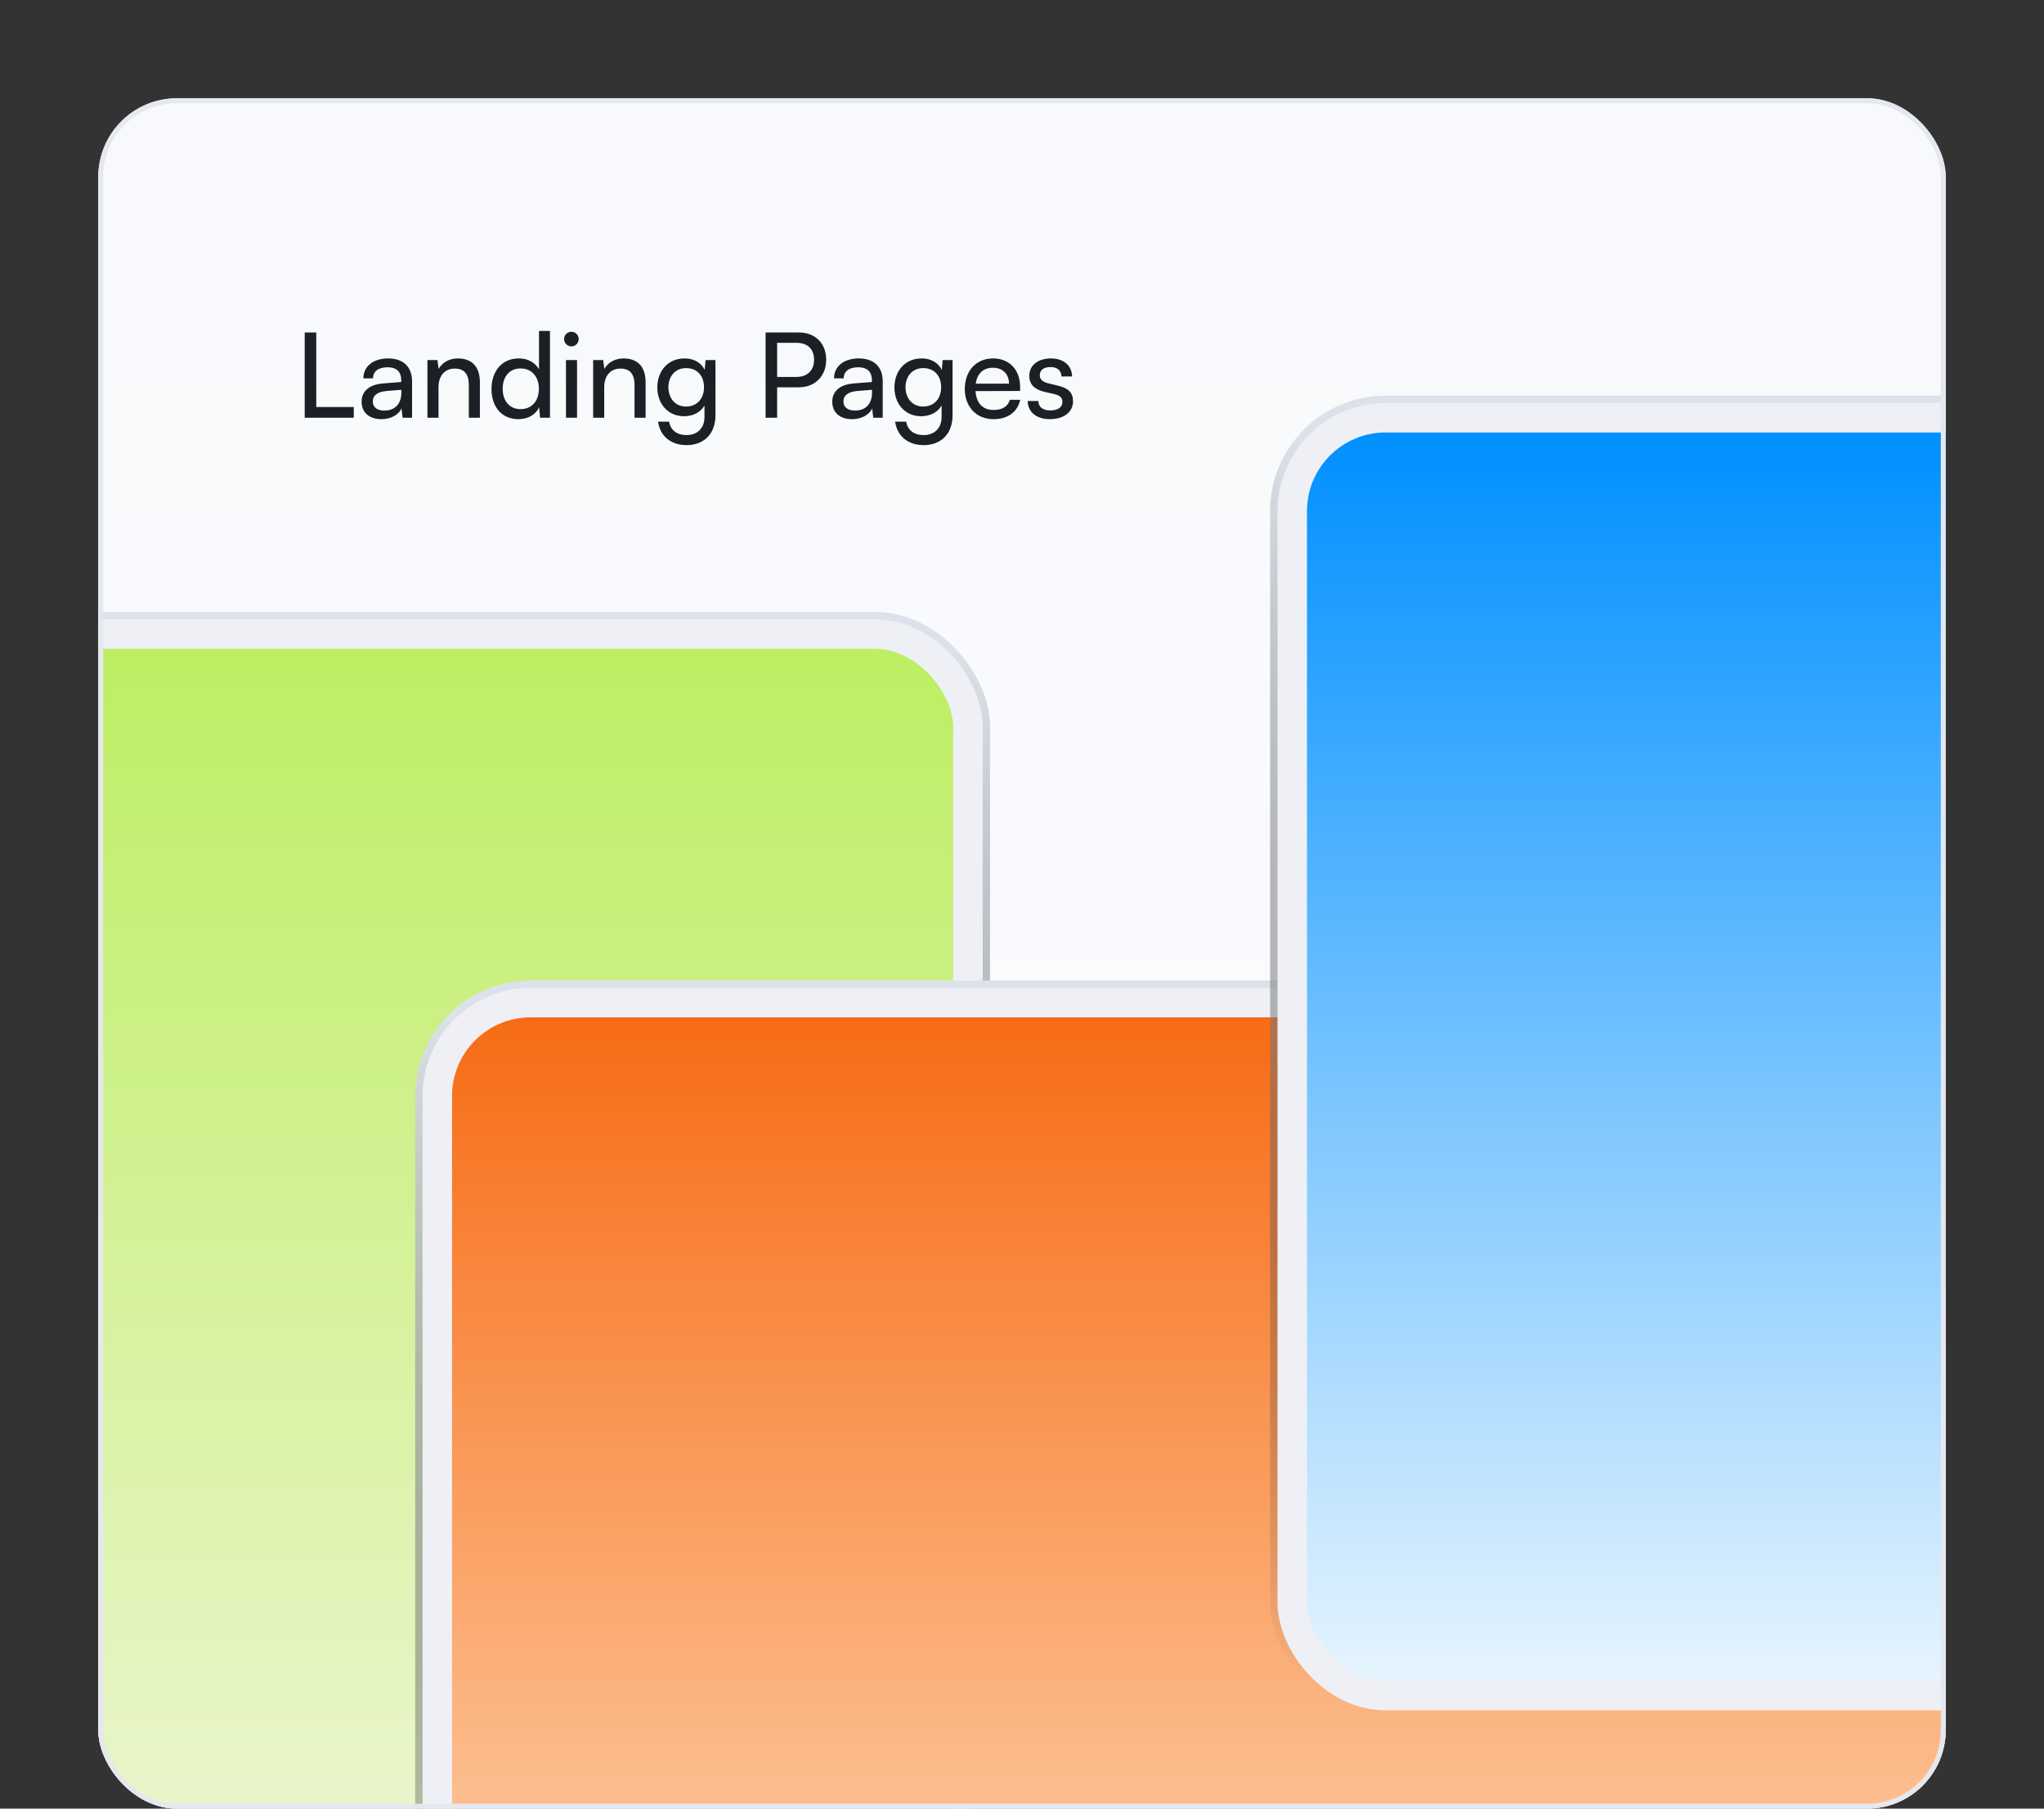
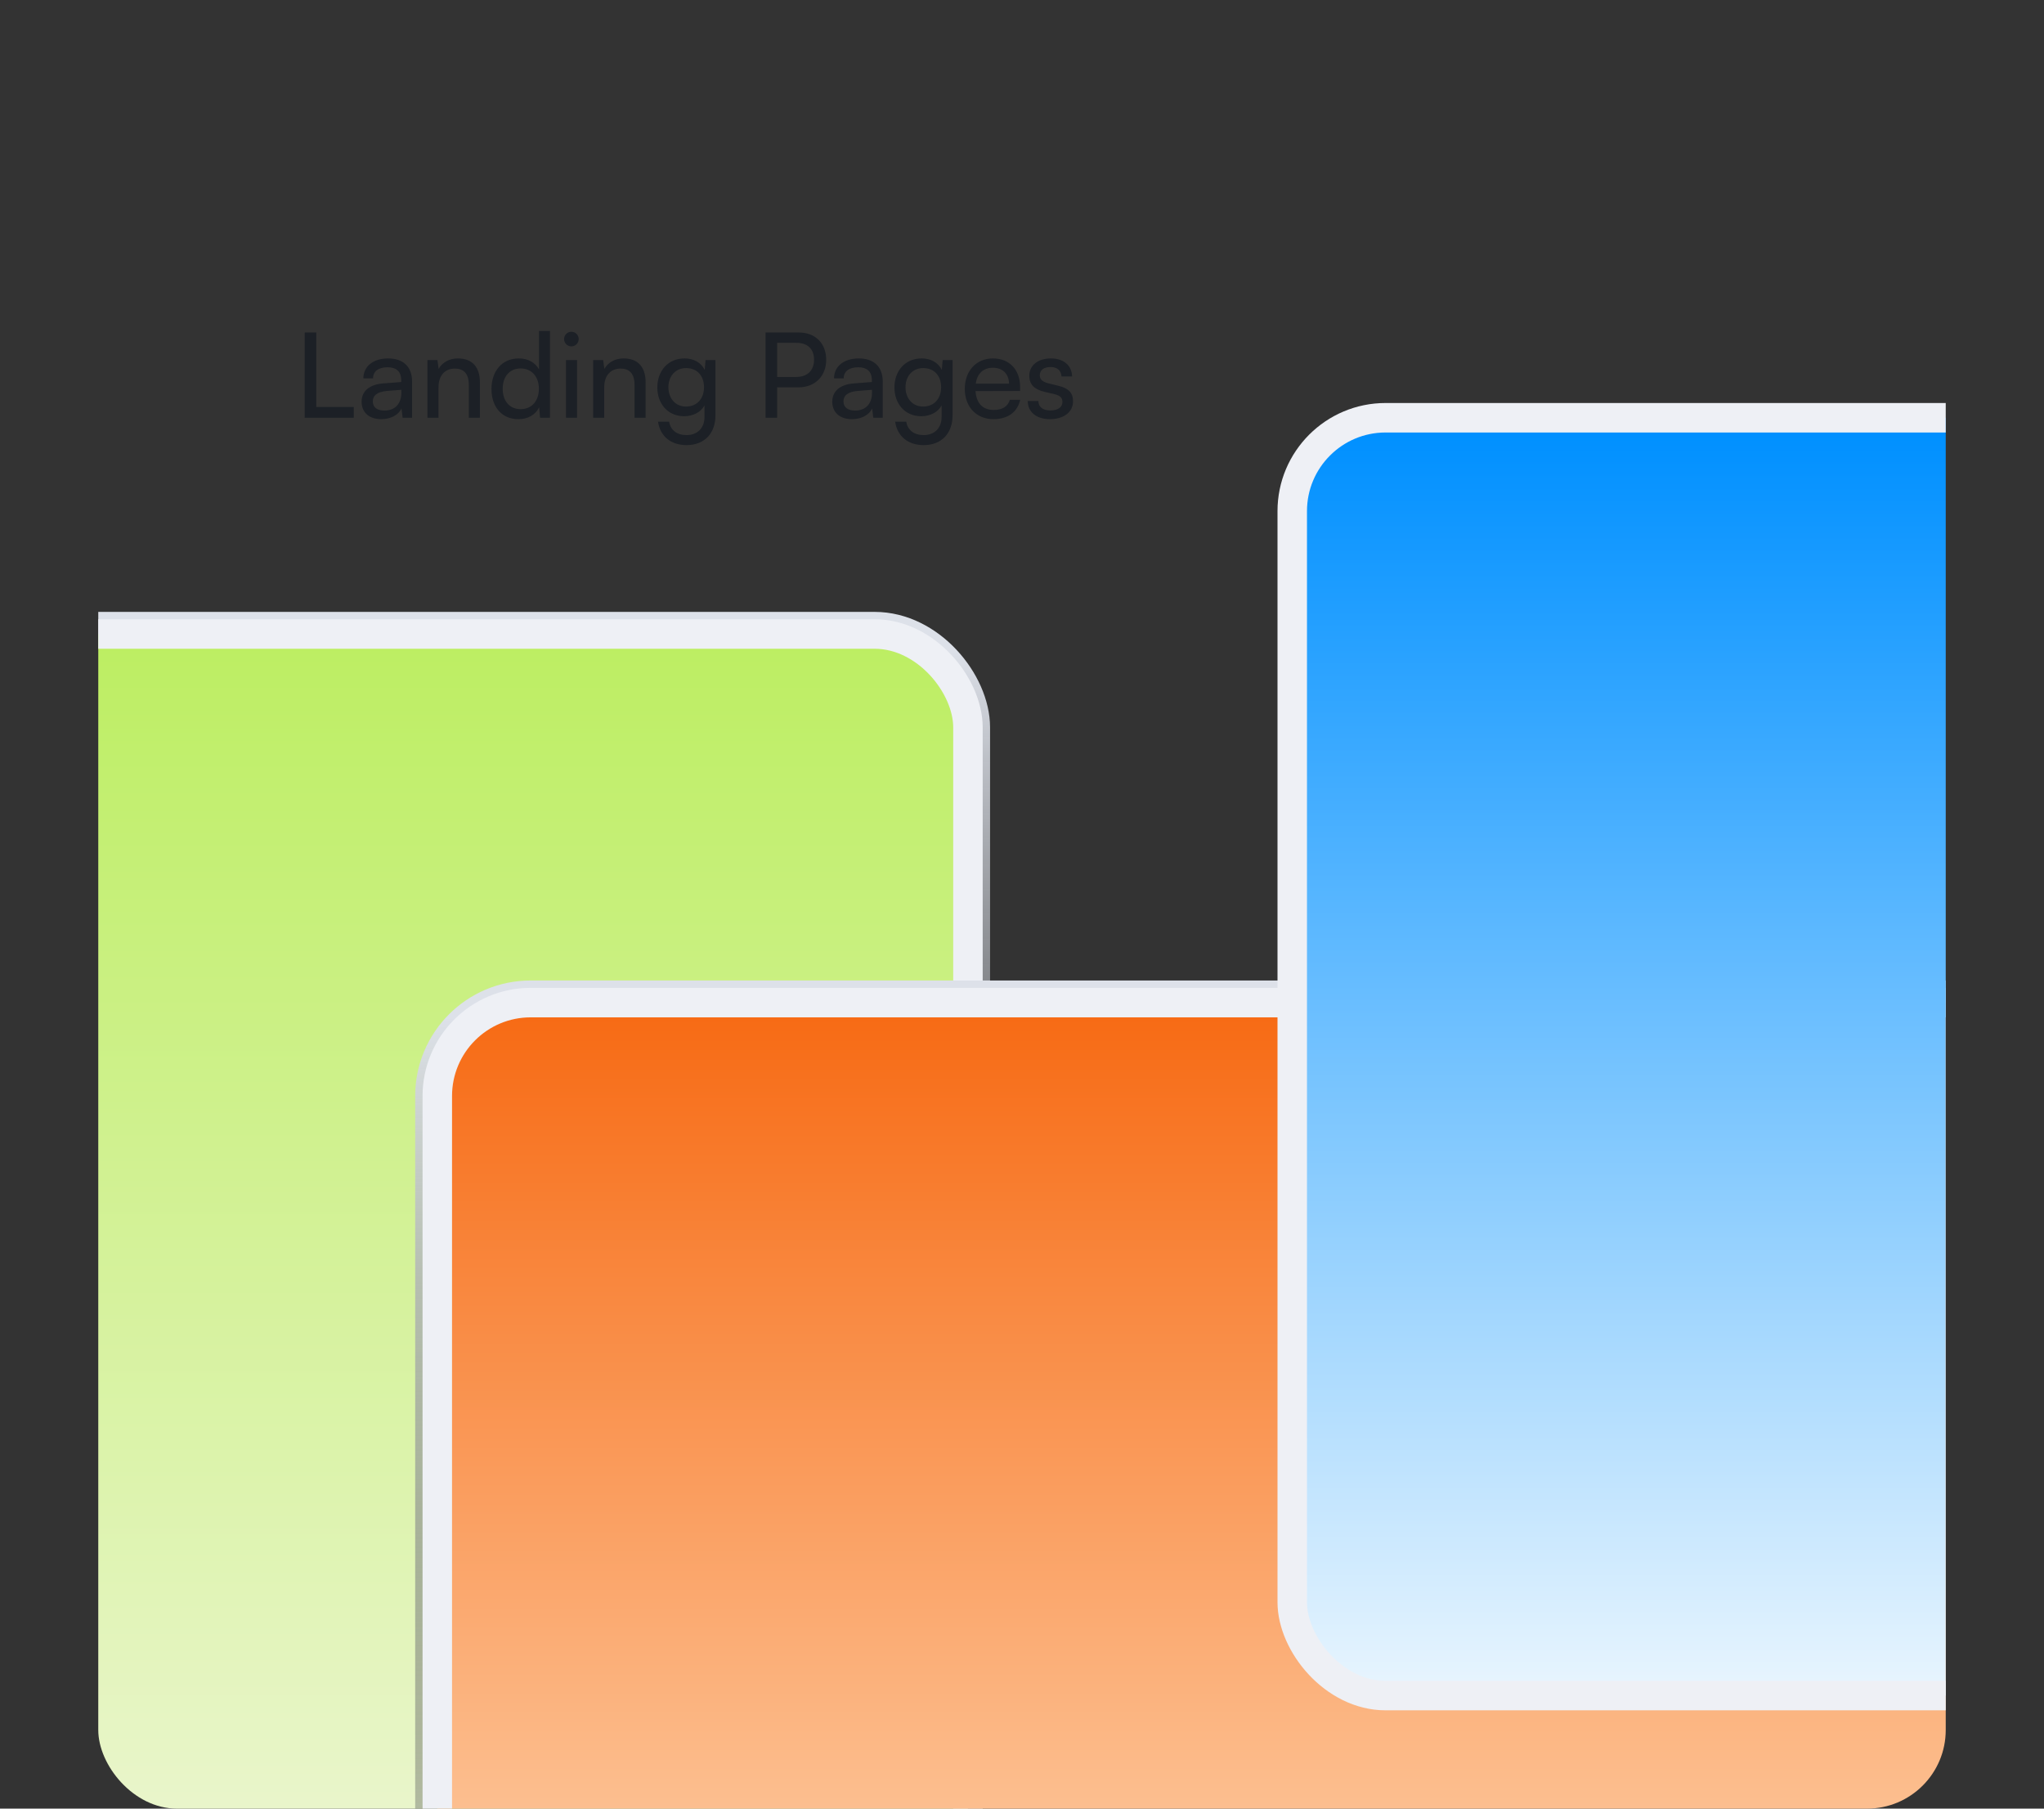
<svg xmlns="http://www.w3.org/2000/svg" width="416" height="368" viewBox="0 0 416 368" fill="none">
  <rect x="0" y="0" width="416" height="368" fill="#333333" stroke="none" />
  <g clip-path="url(#clip0_137_2557)">
-     <rect x="20" y="20" width="376" height="348" rx="16" fill="url(#paint0_linear_137_2557)" />
    <rect x="-159.75" y="128.25" width="357.5" height="269.5" rx="19.75" stroke="url(#paint1_linear_137_2557)" stroke-width="7.5" />
    <rect x="-159" y="129" width="356" height="268" rx="19" fill="url(#paint2_linear_137_2557)" stroke="#EEF0F5" stroke-width="6" />
    <rect x="88.25" y="203.25" width="357.5" height="261.5" rx="19.75" stroke="url(#paint3_linear_137_2557)" stroke-width="7.5" />
-     <path d="M426 204C436.493 204 445 212.507 445 223V445C445 455.493 436.493 464 426 464H108C97.507 464 89 455.493 89 445V223C89 212.507 97.507 204 108 204H426Z" fill="url(#paint4_linear_137_2557)" stroke="#EEF0F5" stroke-width="6" />
-     <rect x="262.25" y="84.25" width="357.5" height="261.5" rx="19.75" stroke="url(#paint5_linear_137_2557)" stroke-width="7.5" />
+     <path d="M426 204C436.493 204 445 212.507 445 223V445H108C97.507 464 89 455.493 89 445V223C89 212.507 97.507 204 108 204H426Z" fill="url(#paint4_linear_137_2557)" stroke="#EEF0F5" stroke-width="6" />
    <rect x="263" y="85" width="356" height="260" rx="19" fill="url(#paint6_linear_137_2557)" stroke="#EEF0F5" stroke-width="6" />
    <path d="M64.368 67.648V82.816H72V85H62.016V67.648H64.368ZM77.603 85.288C75.083 85.288 73.595 83.872 73.595 81.736C73.595 79.576 75.203 78.232 77.963 78.016L81.659 77.728V77.392C81.659 75.424 80.483 74.728 78.899 74.728C77.003 74.728 75.923 75.568 75.923 76.984H73.955C73.955 74.536 75.971 72.928 78.995 72.928C81.899 72.928 83.867 74.464 83.867 77.632V85H81.947L81.707 83.104C81.107 84.448 79.499 85.288 77.603 85.288ZM78.251 83.536C80.387 83.536 81.683 82.144 81.683 79.936V79.312L78.683 79.552C76.691 79.744 75.875 80.512 75.875 81.664C75.875 82.912 76.787 83.536 78.251 83.536ZM89.247 85H86.991V73.264H89.031L89.271 75.064C90.015 73.72 91.503 72.928 93.159 72.928C96.255 72.928 97.671 74.824 97.671 77.824V85H95.415V78.328C95.415 75.952 94.311 74.992 92.583 74.992C90.471 74.992 89.247 76.504 89.247 78.784V85ZM105.5 85.288C102.092 85.288 100.028 82.744 100.028 79.168C100.028 75.568 102.116 72.928 105.596 72.928C107.396 72.928 108.908 73.72 109.7 75.16V67.336H111.932V85H109.916L109.724 82.864C108.956 84.472 107.372 85.288 105.5 85.288ZM105.956 83.248C108.26 83.248 109.676 81.544 109.676 79.096C109.676 76.696 108.26 74.968 105.956 74.968C103.652 74.968 102.308 76.696 102.308 79.096C102.308 81.52 103.652 83.248 105.956 83.248ZM116.291 70.48C115.475 70.48 114.803 69.808 114.803 68.992C114.803 68.152 115.475 67.504 116.291 67.504C117.107 67.504 117.779 68.152 117.779 68.992C117.779 69.808 117.107 70.48 116.291 70.48ZM115.187 85V73.264H117.443V85H115.187ZM122.974 85H120.718V73.264H122.758L122.998 75.064C123.742 73.72 125.23 72.928 126.886 72.928C129.982 72.928 131.398 74.824 131.398 77.824V85H129.142V78.328C129.142 75.952 128.038 74.992 126.31 74.992C124.198 74.992 122.974 76.504 122.974 78.784V85ZM133.779 78.832C133.779 75.52 135.915 72.928 139.323 72.928C141.219 72.928 142.683 73.792 143.427 75.256L143.595 73.264H145.611V84.52C145.611 88.216 143.331 90.568 139.731 90.568C136.539 90.568 134.355 88.768 133.923 85.792H136.179C136.467 87.52 137.763 88.528 139.731 88.528C141.939 88.528 143.379 87.088 143.379 84.856V82.504C142.611 83.872 141.075 84.688 139.227 84.688C135.891 84.688 133.779 82.12 133.779 78.832ZM136.035 78.784C136.035 80.992 137.403 82.72 139.611 82.72C141.891 82.72 143.283 81.088 143.283 78.784C143.283 76.528 141.939 74.896 139.635 74.896C137.379 74.896 136.035 76.624 136.035 78.784ZM162.557 78.808H158.165V85H155.813V67.648H162.557C165.965 67.648 168.149 69.88 168.149 73.216C168.149 76.456 165.941 78.808 162.557 78.808ZM162.149 69.76H158.165V76.696H162.053C164.381 76.696 165.677 75.328 165.677 73.192C165.677 71.008 164.357 69.76 162.149 69.76ZM173.392 85.288C170.872 85.288 169.384 83.872 169.384 81.736C169.384 79.576 170.992 78.232 173.752 78.016L177.448 77.728V77.392C177.448 75.424 176.272 74.728 174.688 74.728C172.792 74.728 171.712 75.568 171.712 76.984H169.744C169.744 74.536 171.76 72.928 174.784 72.928C177.688 72.928 179.656 74.464 179.656 77.632V85H177.736L177.496 83.104C176.896 84.448 175.288 85.288 173.392 85.288ZM174.04 83.536C176.176 83.536 177.472 82.144 177.472 79.936V79.312L174.472 79.552C172.48 79.744 171.664 80.512 171.664 81.664C171.664 82.912 172.576 83.536 174.04 83.536ZM182.036 78.832C182.036 75.52 184.172 72.928 187.58 72.928C189.476 72.928 190.94 73.792 191.684 75.256L191.852 73.264H193.868V84.52C193.868 88.216 191.588 90.568 187.988 90.568C184.796 90.568 182.612 88.768 182.18 85.792H184.436C184.724 87.52 186.02 88.528 187.988 88.528C190.196 88.528 191.636 87.088 191.636 84.856V82.504C190.868 83.872 189.332 84.688 187.484 84.688C184.148 84.688 182.036 82.12 182.036 78.832ZM184.292 78.784C184.292 80.992 185.66 82.72 187.868 82.72C190.148 82.72 191.54 81.088 191.54 78.784C191.54 76.528 190.196 74.896 187.892 74.896C185.636 74.896 184.292 76.624 184.292 78.784ZM202.188 85.288C198.732 85.288 196.356 82.792 196.356 79.144C196.356 75.472 198.684 72.928 202.092 72.928C205.428 72.928 207.612 75.232 207.612 78.712V79.552L198.54 79.576C198.708 82.048 200.004 83.416 202.236 83.416C203.988 83.416 205.14 82.696 205.524 81.352H207.636C207.06 83.872 205.092 85.288 202.188 85.288ZM202.092 74.824C200.124 74.824 198.876 76 198.588 78.064H205.356C205.356 76.12 204.084 74.824 202.092 74.824ZM209.172 81.592H211.332C211.332 82.792 212.244 83.512 213.732 83.512C215.316 83.512 216.228 82.864 216.228 81.784C216.228 80.992 215.844 80.512 214.62 80.2L212.556 79.72C210.468 79.216 209.484 78.184 209.484 76.456C209.484 74.296 211.308 72.928 213.9 72.928C216.468 72.928 218.148 74.368 218.196 76.6H216.036C215.988 75.424 215.196 74.68 213.828 74.68C212.412 74.68 211.62 75.304 211.62 76.384C211.62 77.176 212.196 77.704 213.348 77.992L215.412 78.496C217.404 78.976 218.388 79.888 218.388 81.64C218.388 83.872 216.468 85.288 213.684 85.288C210.924 85.288 209.172 83.824 209.172 81.592Z" fill="#1C2026" />
  </g>
-   <rect x="20.5" y="20.5" width="375" height="347" rx="15.5" stroke="#E5E8EE" />
  <defs>
    <linearGradient id="paint0_linear_137_2557" x1="208" y1="20" x2="208" y2="368" gradientUnits="userSpaceOnUse">
      <stop stop-color="#F8F9FC" />
      <stop offset="1" stop-color="#FBFCFE" />
    </linearGradient>
    <linearGradient id="paint1_linear_137_2557" x1="19" y1="132" x2="19" y2="394" gradientUnits="userSpaceOnUse">
      <stop stop-color="#DDE1E9" />
      <stop offset="1" stop-opacity="0" />
    </linearGradient>
    <linearGradient id="paint2_linear_137_2557" x1="19" y1="132" x2="19" y2="394" gradientUnits="userSpaceOnUse">
      <stop stop-color="#BDEE63" />
      <stop offset="1" stop-color="#EEF6D6" />
    </linearGradient>
    <linearGradient id="paint3_linear_137_2557" x1="267" y1="207" x2="267" y2="461" gradientUnits="userSpaceOnUse">
      <stop stop-color="#DDE1E9" />
      <stop offset="1" stop-opacity="0" />
    </linearGradient>
    <linearGradient id="paint4_linear_137_2557" x1="267" y1="207" x2="267" y2="461" gradientUnits="userSpaceOnUse">
      <stop stop-color="#F76B15" />
      <stop offset="1" stop-color="#FFEFD6" />
    </linearGradient>
    <linearGradient id="paint5_linear_137_2557" x1="441" y1="88" x2="441" y2="342" gradientUnits="userSpaceOnUse">
      <stop stop-color="#DDE1E9" />
      <stop offset="1" stop-opacity="0" />
    </linearGradient>
    <linearGradient id="paint6_linear_137_2557" x1="441" y1="88" x2="441" y2="342" gradientUnits="userSpaceOnUse">
      <stop stop-color="#0090FF" />
      <stop offset="1" stop-color="#E6F4FE" />
    </linearGradient>
    <clipPath id="clip0_137_2557">
      <rect x="20" y="20" width="376" height="348" rx="16" fill="white" />
    </clipPath>
  </defs>
</svg>